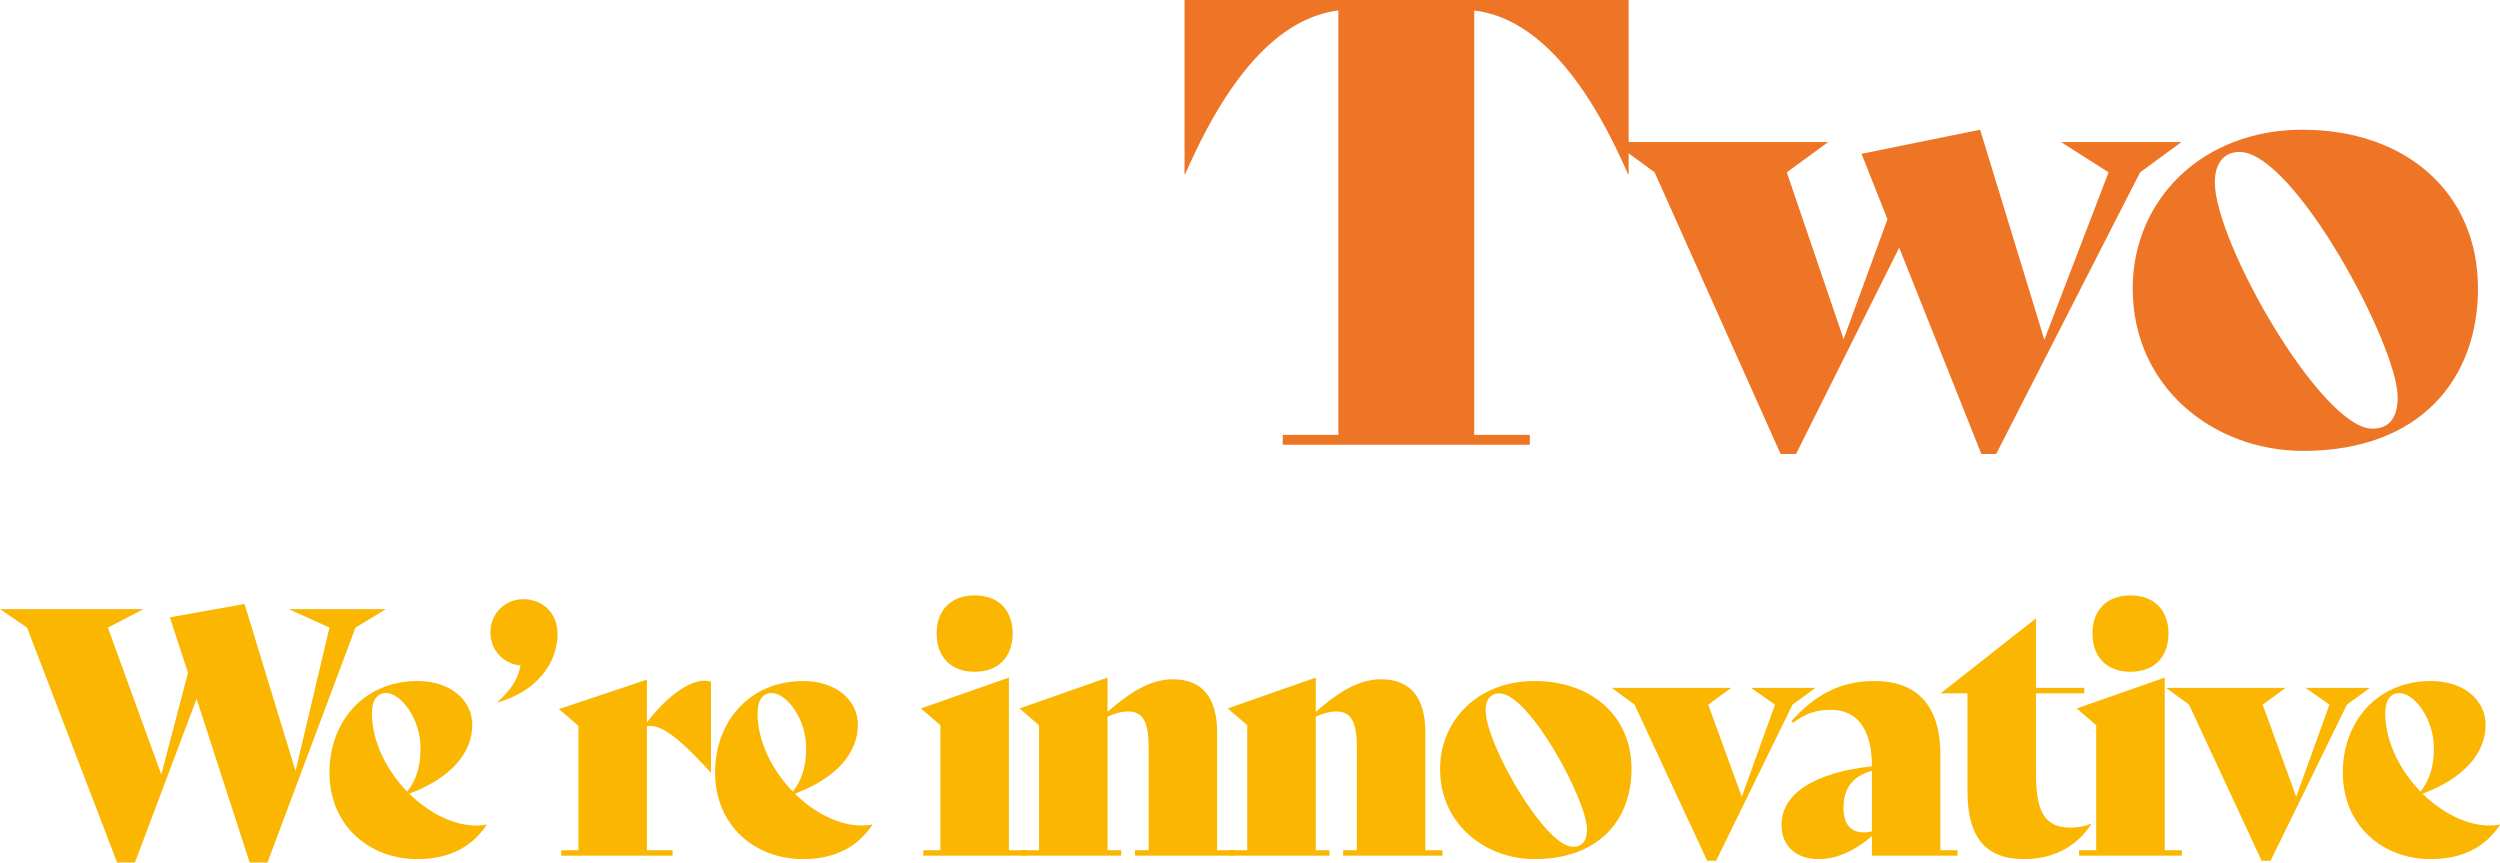
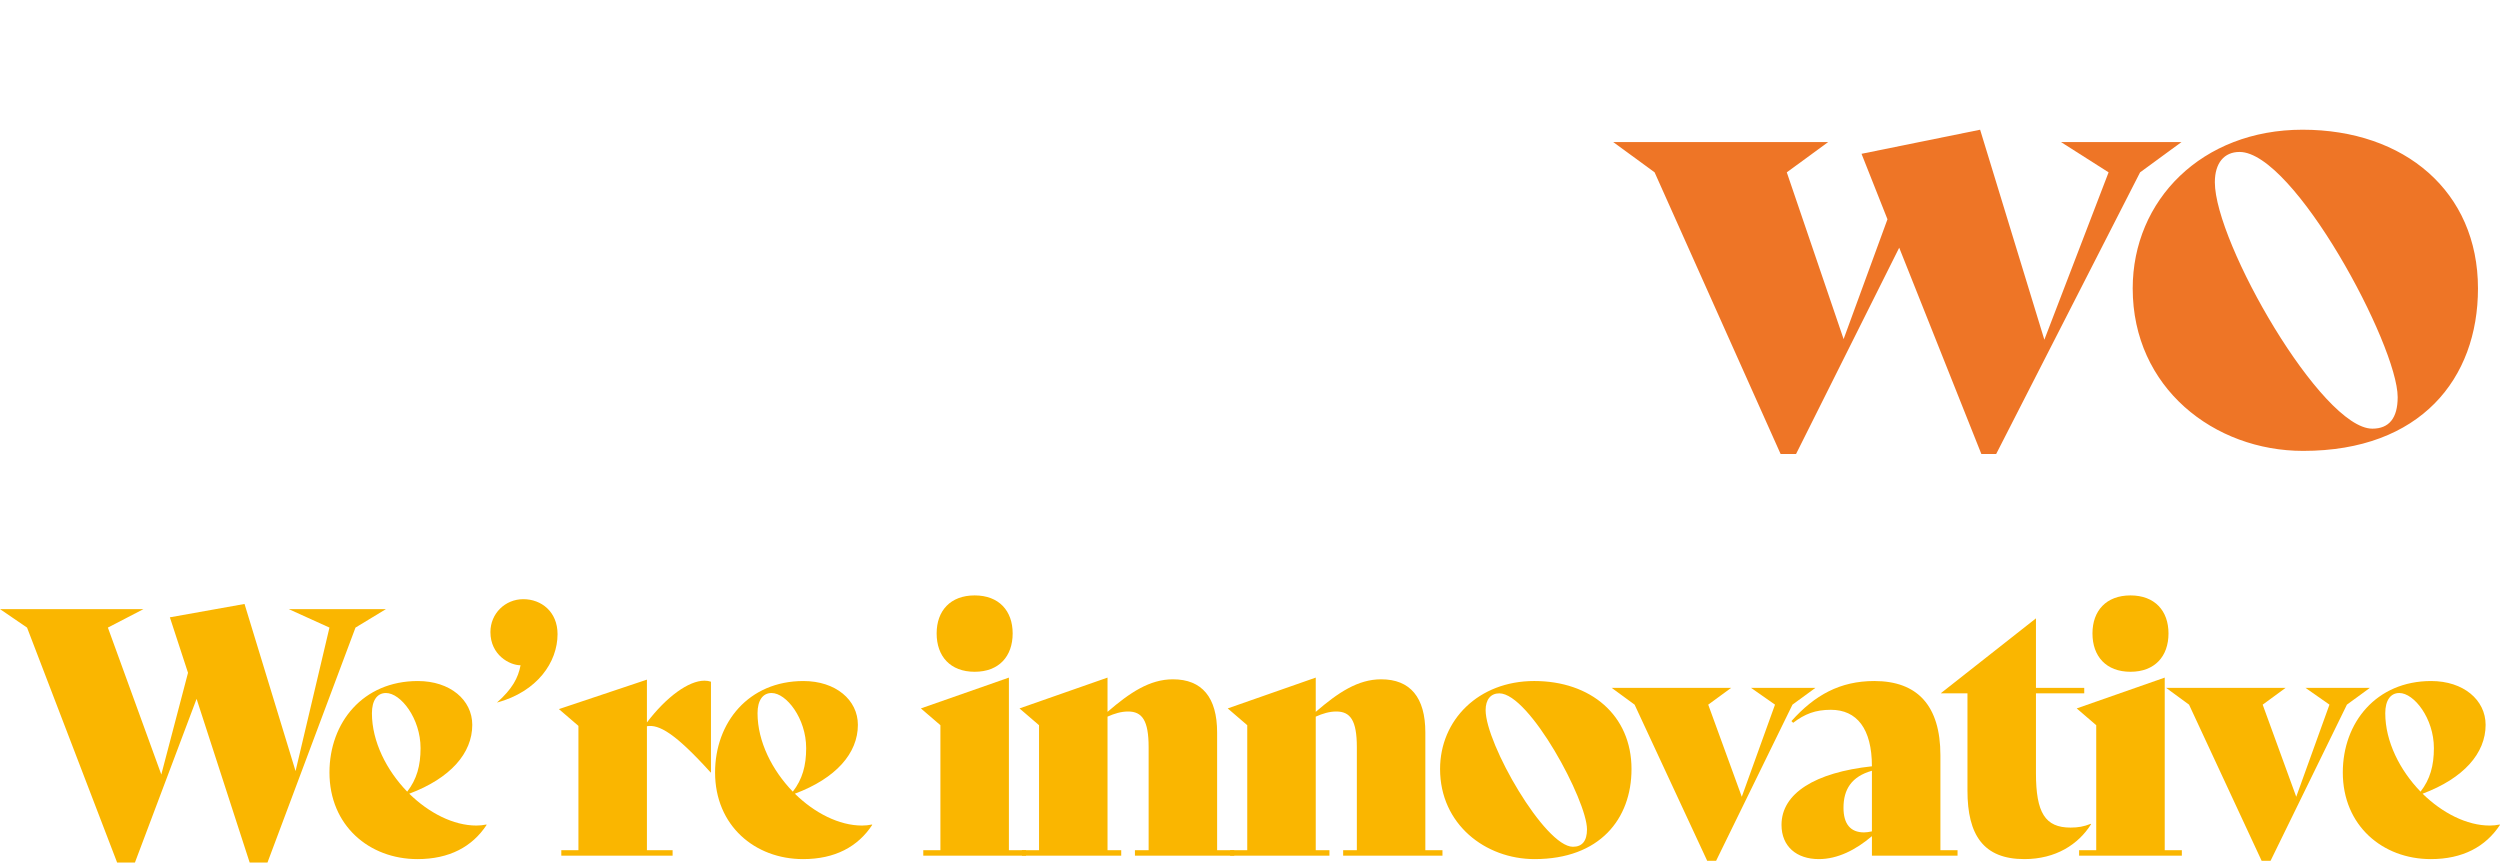
<svg xmlns="http://www.w3.org/2000/svg" id="Layer_2" viewBox="0 0 358.889 123.821">
  <defs>
    <style>.cls-1{fill:#ee7526;}.cls-2{fill:#fab600;}</style>
  </defs>
  <g id="Layer_1-2">
-     <path class="cls-1" d="M233.802,25.005h-.089c-6.65-15.251-14.098-22.521-22.079-23.497v60.915h7.98v1.419h-35.468v-1.419h7.98V1.508c-7.892.976-15.34,8.246-21.99,23.497h-.088V0h63.753v25.005Z" />
    <path class="cls-1" d="M313.163,20.395l-5.941,4.345-20.66,40.433h-2.128l-11.793-29.615-14.808,29.615h-2.217l-18.088-40.433-5.941-4.345h30.857l-5.941,4.345,8.157,23.94,6.296-17.202-3.724-9.398,17.024-3.458,9.221,30.147,9.222-24.029-6.828-4.345h17.291Z" />
    <path class="cls-1" d="M306.161,41.408c0-12.68,9.931-22.787,24.384-22.787,14.63,0,25.182,8.866,25.182,22.787,0,12.946-8.247,23.32-25.093,23.32-12.769,0-24.473-9.044-24.473-23.32ZM344.2,57.015c0-7.448-14.896-35.202-22.699-35.202-2.217,0-3.547,1.597-3.547,4.345,0,8.689,15.339,35.379,22.61,35.379,2.394,0,3.636-1.507,3.636-4.521Z" />
    <path class="cls-2" d="M55.408,87.44l-4.375,2.654-12.635,33.727h-2.557l-7.62-23.5-8.85,23.5h-2.557L3.884,90.095l-3.884-2.654h20.6l-5.113,2.654,7.669,21.092,3.834-14.603-2.605-7.964,10.718-1.918,7.325,23.992,4.867-20.6-5.85-2.654h13.962Z" />
    <path class="cls-2" d="M69.862,118.413c-2.065,3.146-5.359,4.916-9.931,4.916-6.932,0-12.635-4.817-12.635-12.438,0-7.178,4.818-13.126,12.684-13.126,4.622,0,7.817,2.704,7.817,6.293,0,4.08-3.146,7.669-9.046,9.882,2.802,2.753,6.342,4.572,9.636,4.572.492,0,.983-.05,1.426-.147l.049.049ZM53.392,102.386c0,4.081,2.114,8.21,5.064,11.259,1.376-1.771,1.917-3.736,1.917-6.244,0-4.277-2.852-7.915-4.965-7.915-1.278,0-2.016,1.081-2.016,2.9Z" />
    <path class="cls-2" d="M74.729,95.503c-1.573,0-4.327-1.475-4.327-4.769,0-2.655,2.114-4.72,4.72-4.72s4.917,1.818,4.917,5.015c0,4.031-2.9,8.259-8.702,9.832,2.212-1.966,3.048-3.539,3.393-5.358Z" />
    <path class="cls-2" d="M102.063,97.862v13.028h-.049c-5.113-5.653-7.424-6.932-9.145-6.637v17.798h3.687v.786h-15.978v-.786h2.458v-17.847l-2.802-2.409,12.635-4.229v6.146c2.802-3.687,5.998-5.998,8.259-5.998.344,0,.639.05.935.147Z" />
    <path class="cls-2" d="M125.219,118.413c-2.065,3.146-5.359,4.916-9.931,4.916-6.932,0-12.635-4.817-12.635-12.438,0-7.178,4.818-13.126,12.684-13.126,4.622,0,7.817,2.704,7.817,6.293,0,4.08-3.146,7.669-9.046,9.882,2.802,2.753,6.342,4.572,9.636,4.572.492,0,.983-.05,1.426-.147l.049.049ZM108.749,102.386c0,4.081,2.114,8.21,5.064,11.259,1.376-1.771,1.917-3.736,1.917-6.244,0-4.277-2.852-7.915-4.966-7.915-1.278,0-2.016,1.081-2.016,2.9Z" />
    <path class="cls-2" d="M132.543,122.052h2.458v-17.945l-2.802-2.409,12.635-4.425v24.779h2.458v.786h-14.749v-.786ZM134.46,90.931c0-3.245,1.966-5.457,5.457-5.457s5.457,2.212,5.457,5.457c0,3.294-1.966,5.506-5.457,5.506s-5.457-2.212-5.457-5.506Z" />
    <path class="cls-2" d="M177.183,122.052v.786h-14.257v-.786h1.966v-14.799c0-3.835-.934-5.113-2.95-5.113-.983,0-1.966.295-2.95.737v19.175h1.966v.786h-14.257v-.786h2.458v-17.945l-2.802-2.409,12.635-4.425v4.917c3.196-2.754,6.047-4.671,9.39-4.671,4.179,0,6.342,2.605,6.342,7.62v16.913h2.458Z" />
    <path class="cls-2" d="M207.074,122.052v.786h-14.257v-.786h1.966v-14.799c0-3.835-.934-5.113-2.95-5.113-.983,0-1.966.295-2.95.737v19.175h1.966v.786h-14.257v-.786h2.458v-17.945l-2.802-2.409,12.635-4.425v4.917c3.196-2.754,6.047-4.671,9.39-4.671,4.179,0,6.342,2.605,6.342,7.62v16.913h2.458Z" />
    <path class="cls-2" d="M206.73,110.399c0-7.03,5.506-12.635,13.52-12.635,8.112,0,13.962,4.916,13.962,12.635,0,7.178-4.572,12.93-13.913,12.93-7.08,0-13.569-5.015-13.569-12.93ZM227.821,119.053c0-4.13-8.259-19.519-12.586-19.519-1.229,0-1.966.885-1.966,2.409,0,4.818,8.505,19.616,12.537,19.616,1.327,0,2.016-.836,2.016-2.507Z" />
    <path class="cls-2" d="M260.613,98.748l-3.294,2.408-10.963,22.419h-1.278l-10.423-22.419-3.294-2.408h17.158l-3.294,2.408,4.818,13.226,4.769-13.226-3.441-2.408h9.243Z" />
    <path class="cls-2" d="M281.016,122.052v.786h-12.291v-2.803c-2.311,1.967-4.917,3.294-7.621,3.294-3.195,0-5.359-1.818-5.359-4.916,0-4.523,4.818-7.522,12.979-8.407,0-5.408-2.163-8.111-5.9-8.111-2.212,0-3.736.59-5.408,1.868l-.246-.246c3.343-3.736,6.981-5.752,11.898-5.752,6.194,0,9.488,3.539,9.488,10.668v13.619h2.458ZM268.725,119.348v-8.702c-2.95.836-4.081,2.704-4.081,5.31,0,2.311.983,3.54,2.95,3.54.295,0,.688-.05,1.131-.147Z" />
    <path class="cls-2" d="M300.189,118.314c-1.819,2.901-5.064,5.015-9.587,5.015-5.851,0-8.162-3.441-8.162-9.832v-13.963h-3.786v-.049l13.619-10.718v9.98h6.932v.786h-6.932v11.455c0,5.703,1.327,7.817,4.965,7.817,1.082,0,1.917-.147,2.901-.541l.049.049Z" />
    <path class="cls-2" d="M298.467,122.052h2.458v-17.945l-2.802-2.409,12.635-4.425v24.779h2.458v.786h-14.749v-.786ZM300.385,90.931c0-3.245,1.966-5.457,5.457-5.457s5.458,2.212,5.458,5.457c0,3.294-1.967,5.506-5.458,5.506s-5.457-2.212-5.457-5.506Z" />
    <path class="cls-2" d="M340.207,98.748l-3.294,2.408-10.963,22.419h-1.278l-10.423-22.419-3.294-2.408h17.158l-3.294,2.408,4.818,13.226,4.769-13.226-3.441-2.408h9.243Z" />
    <path class="cls-2" d="M358.889,118.413c-2.065,3.146-5.359,4.916-9.931,4.916-6.932,0-12.635-4.817-12.635-12.438,0-7.178,4.818-13.126,12.684-13.126,4.622,0,7.817,2.704,7.817,6.293,0,4.08-3.146,7.669-9.046,9.882,2.802,2.753,6.342,4.572,9.636,4.572.492,0,.983-.05,1.426-.147l.049.049ZM342.418,102.386c0,4.081,2.114,8.21,5.064,11.259,1.376-1.771,1.917-3.736,1.917-6.244,0-4.277-2.852-7.915-4.966-7.915-1.278,0-2.016,1.081-2.016,2.9Z" />
  </g>
</svg>